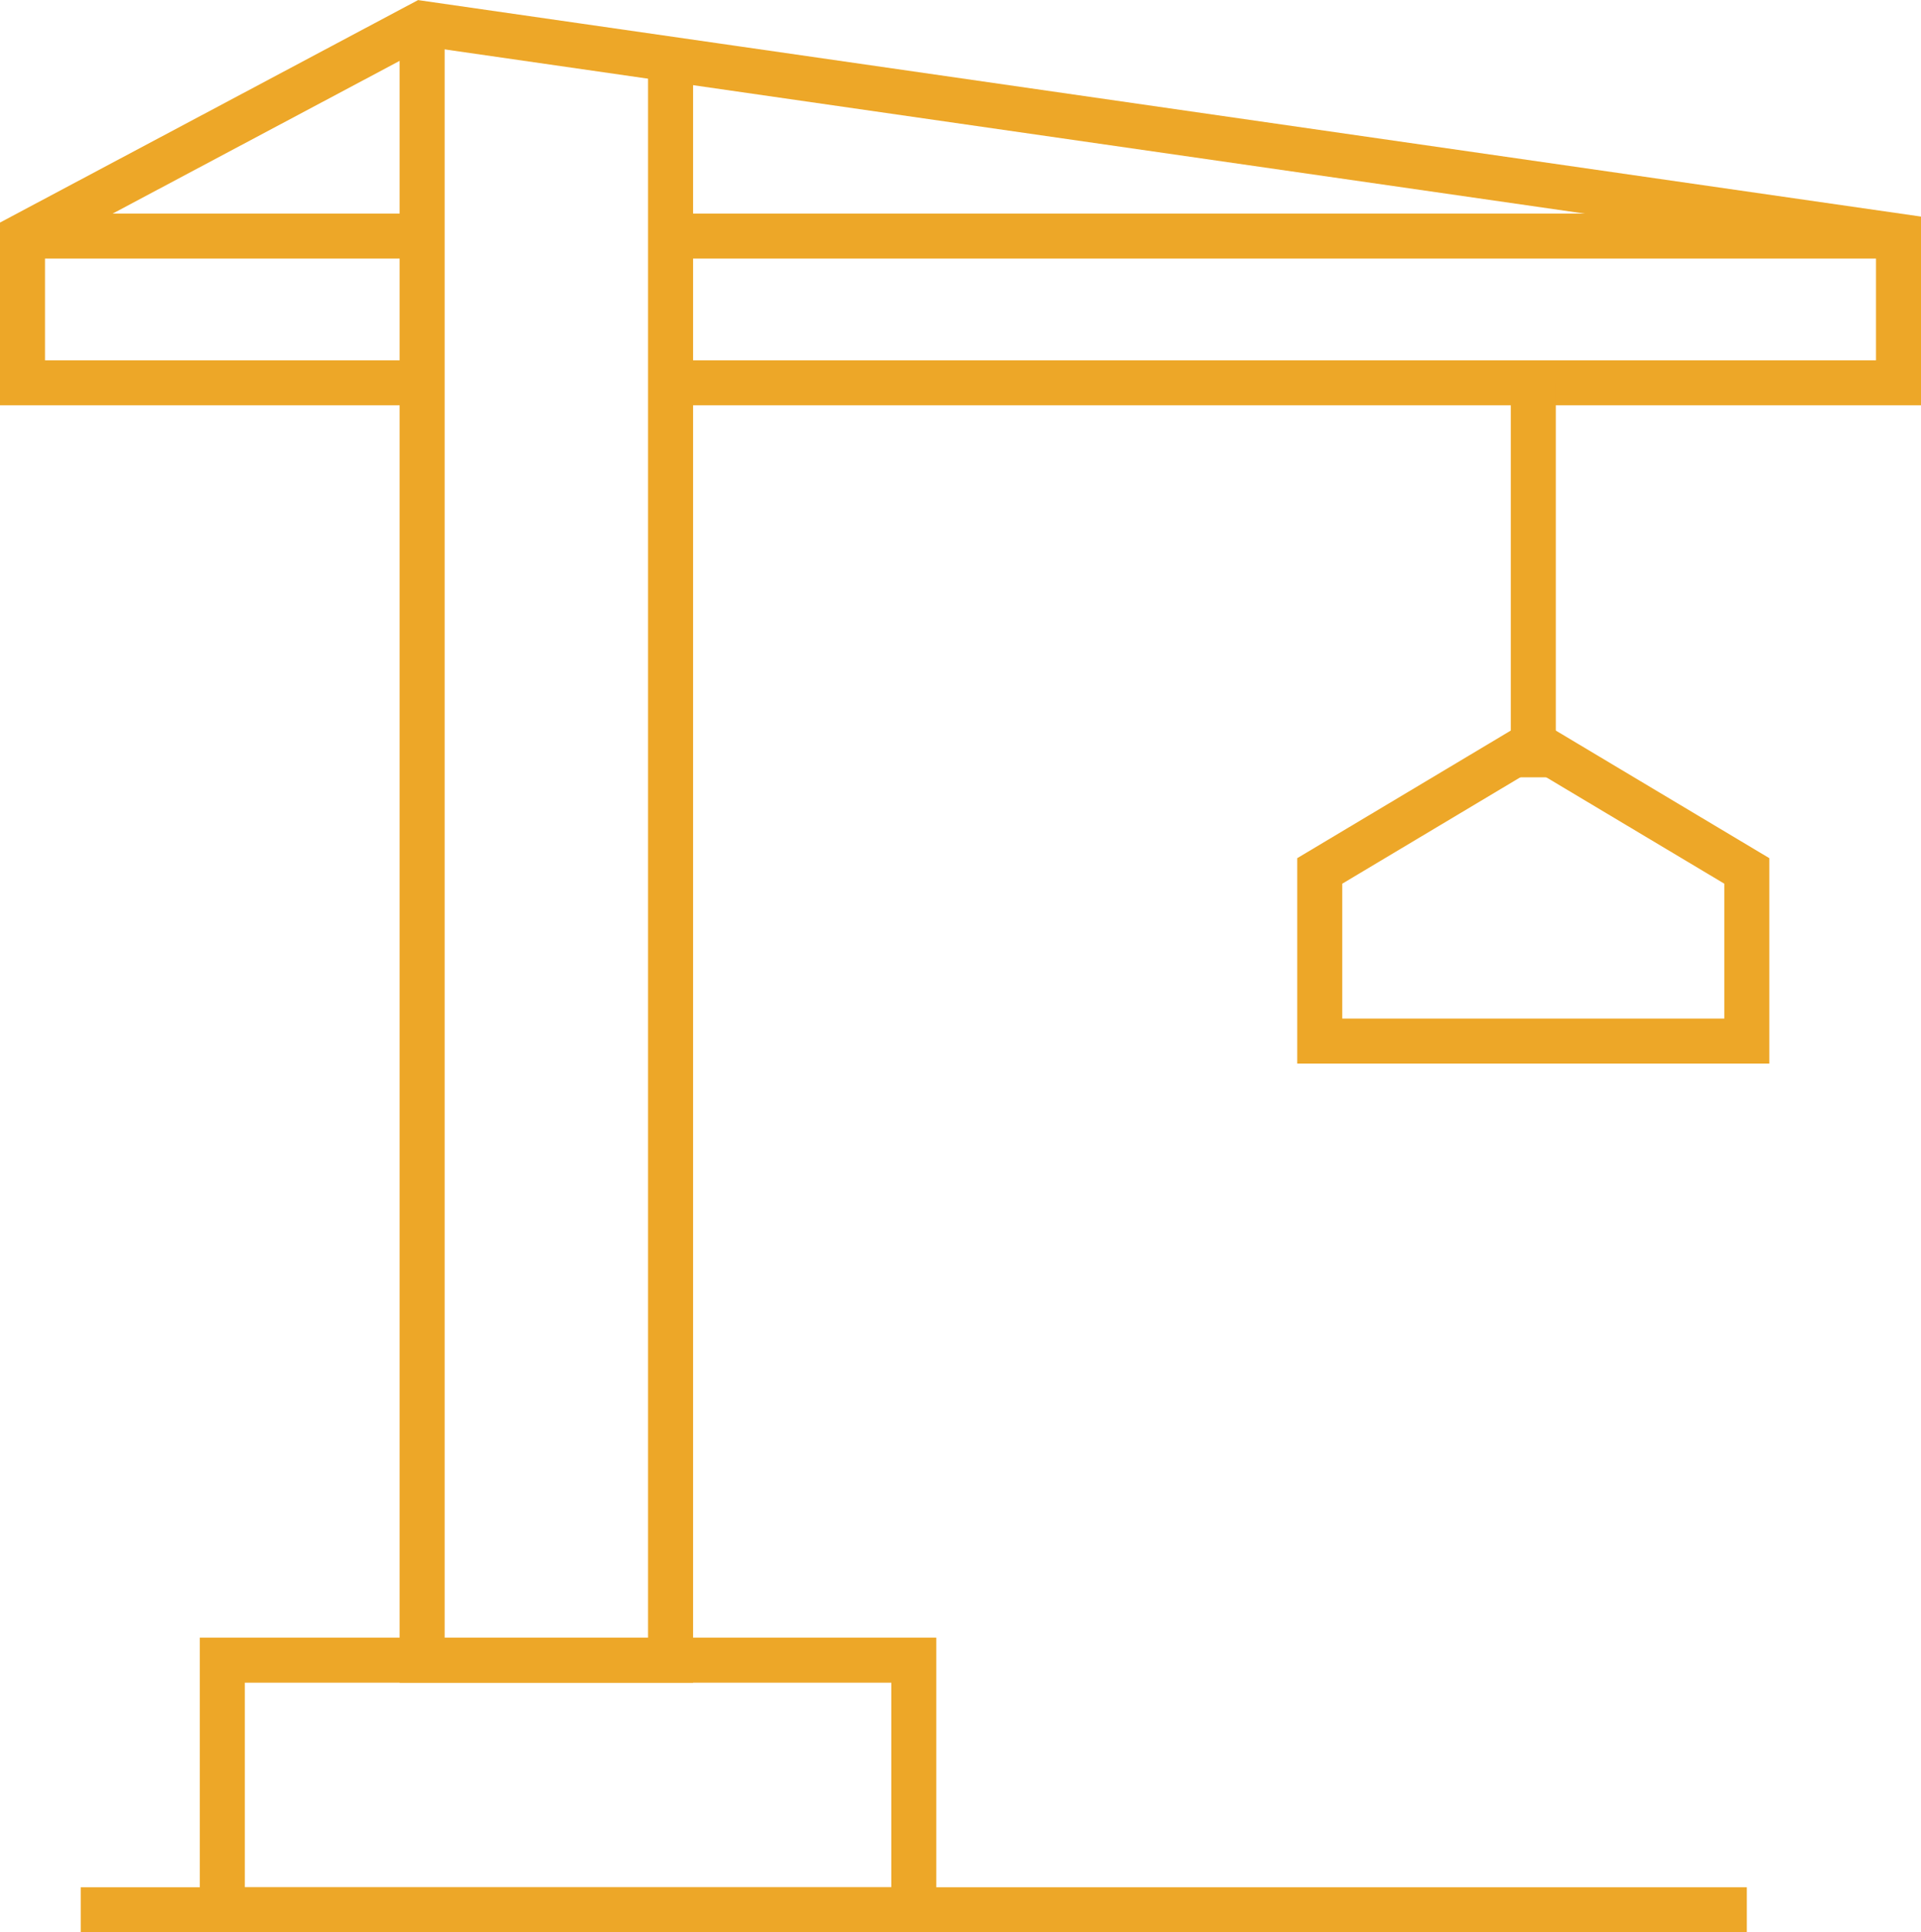
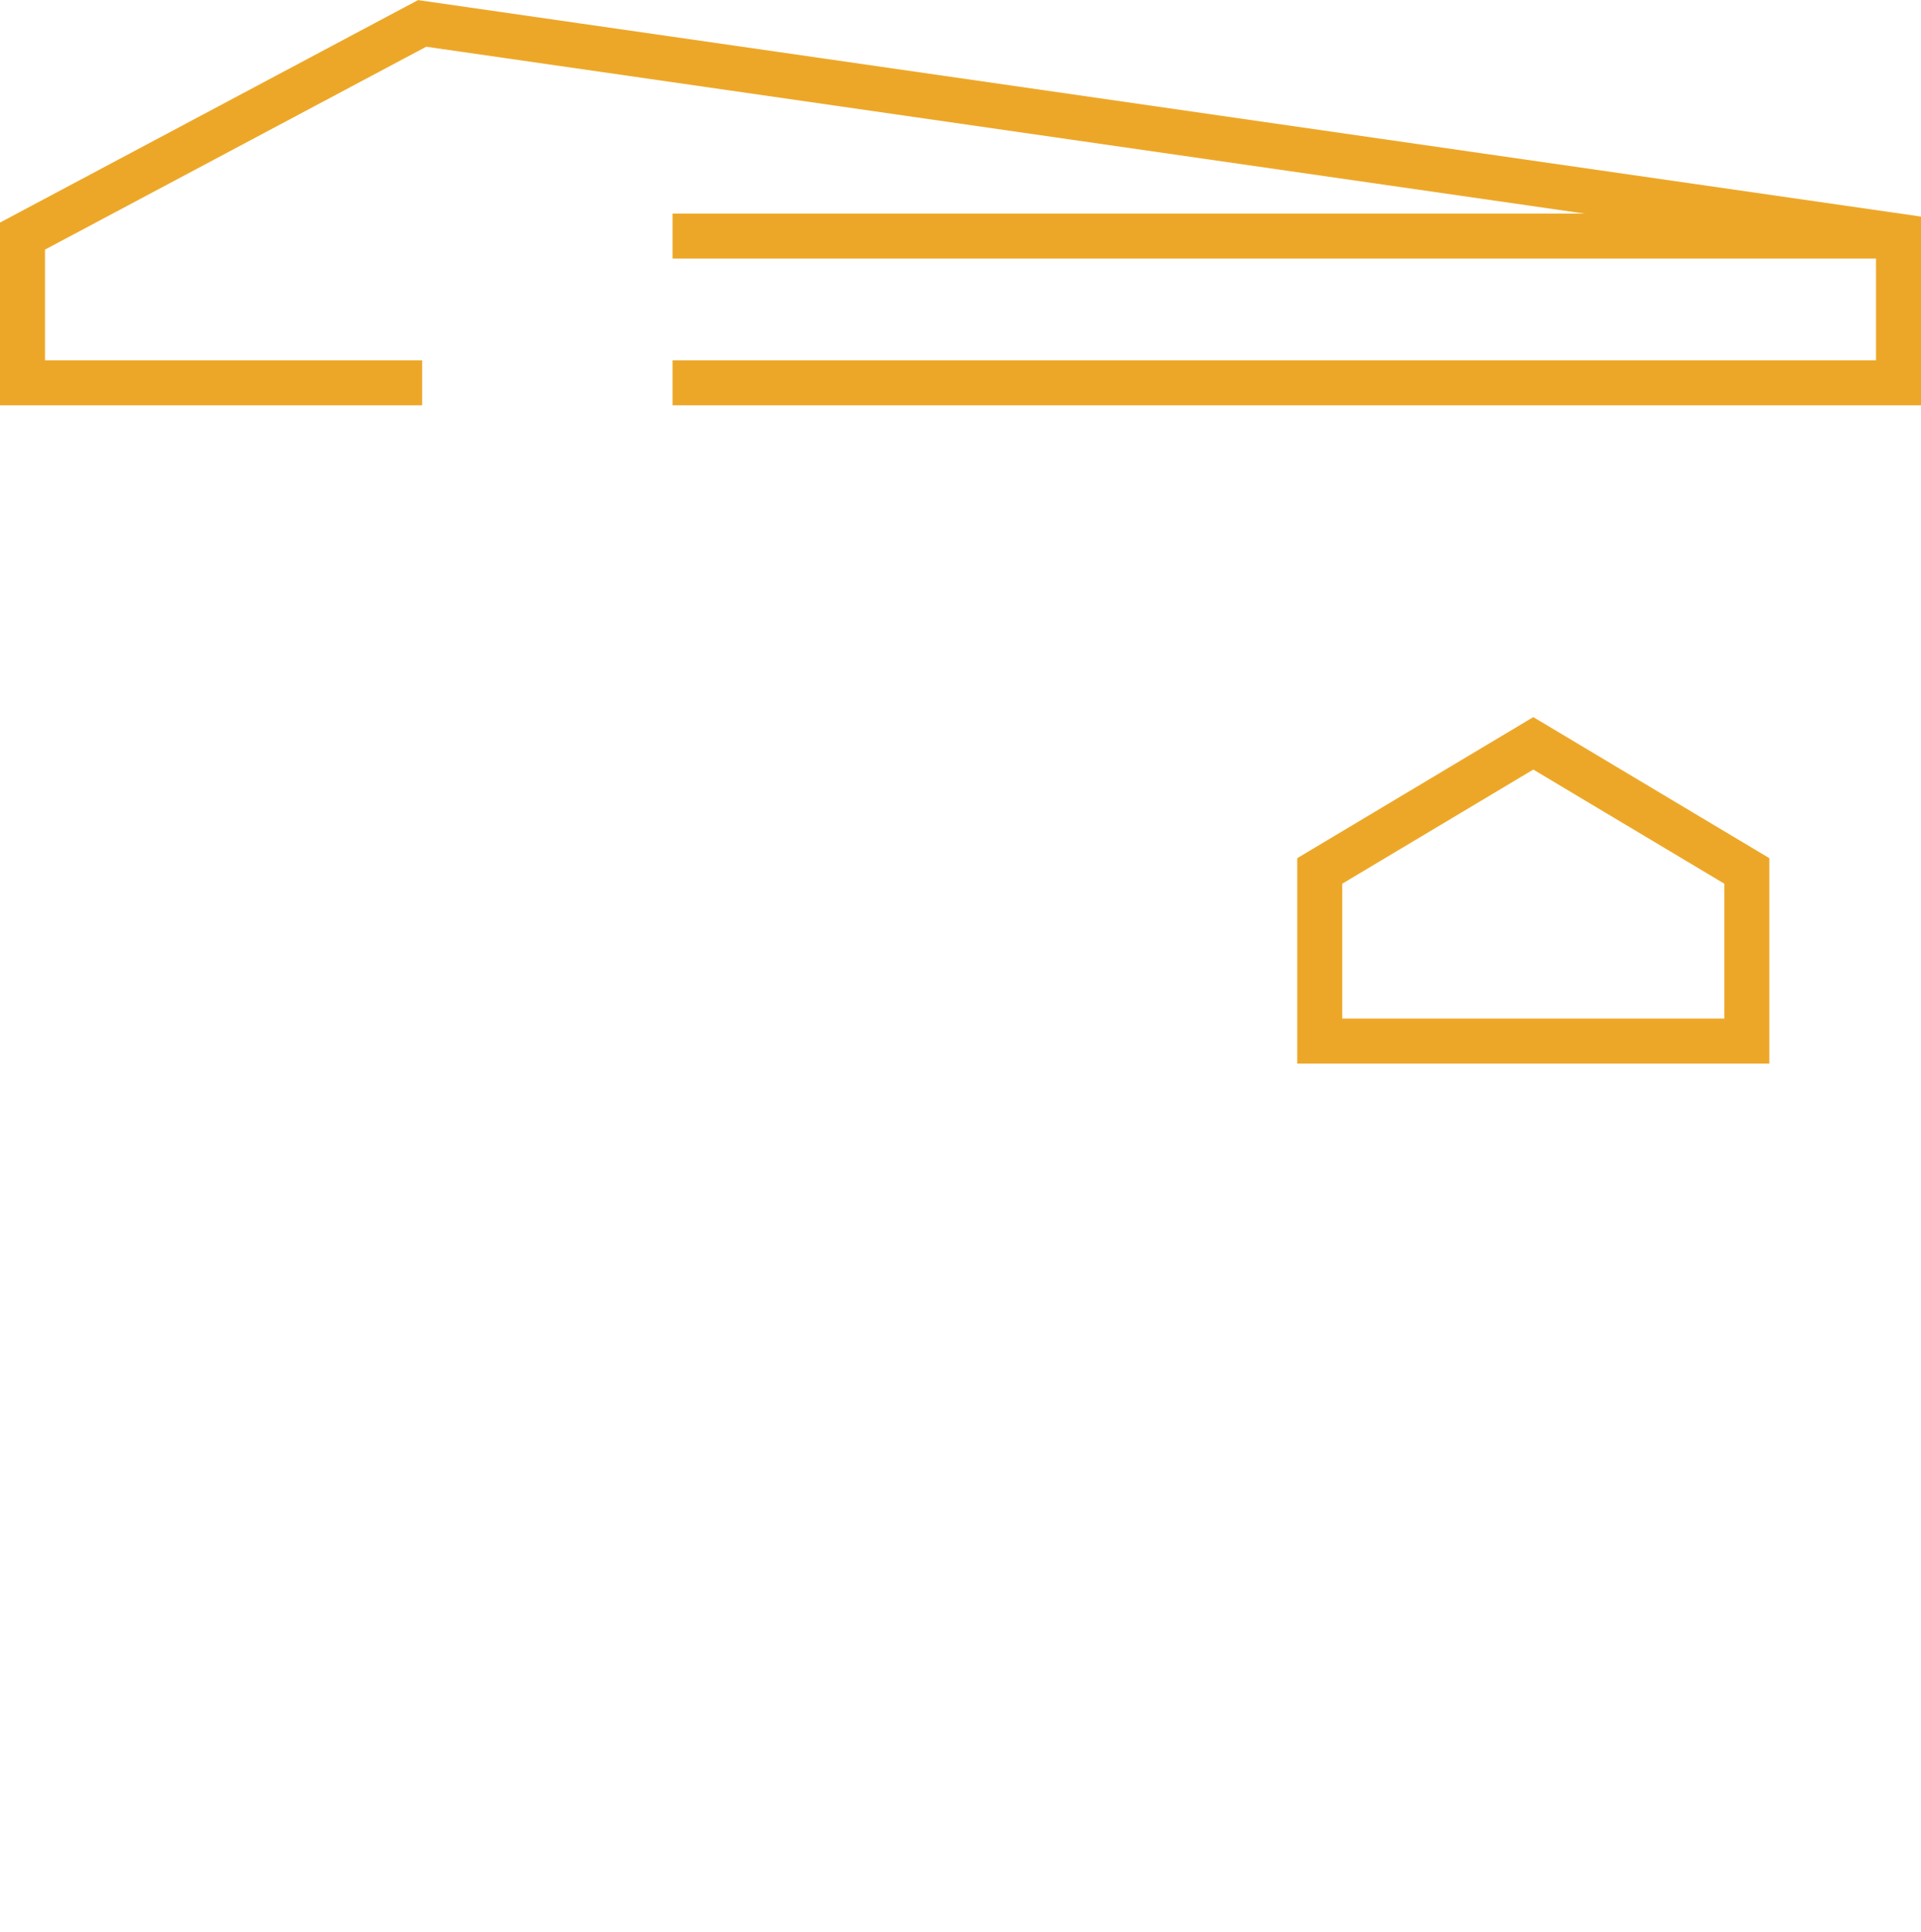
<svg xmlns="http://www.w3.org/2000/svg" id="Layer_2" data-name="Layer 2" viewBox="0 0 85.37 85.86">
  <defs>
    <style> .cls-1 { fill: none; stroke: #eda728; stroke-miterlimit: 10; stroke-width: 2px; } </style>
  </defs>
  <g id="Icons">
-     <line class="cls-1" x1="3.59" y1="84.86" x2="77.63" y2="84.86" />
-     <polyline class="cls-1" points="18.76 1.04 18.76 73.77 29.8 73.77 29.8 2.56" />
    <g>
-       <line class="cls-1" x1="1" y1="10.49" x2="18.76" y2="10.49" />
      <line class="cls-1" x1="29.89" y1="10.49" x2="84.37" y2="10.49" />
    </g>
    <polyline class="cls-1" points="29.89 17.01 84.37 17.01 84.37 10.49 18.76 1.04 1 10.49 1 17.01 18.76 17.01" />
-     <line class="cls-1" x1="68.14" y1="17.01" x2="68.14" y2="34.54" />
    <polygon class="cls-1" points="77.63 46.26 58.65 46.26 58.65 38.7 68.14 33.03 77.63 38.7 77.63 46.26" />
-     <rect class="cls-1" x="9.88" y="73.77" width="30.73" height="11.09" />
  </g>
</svg>